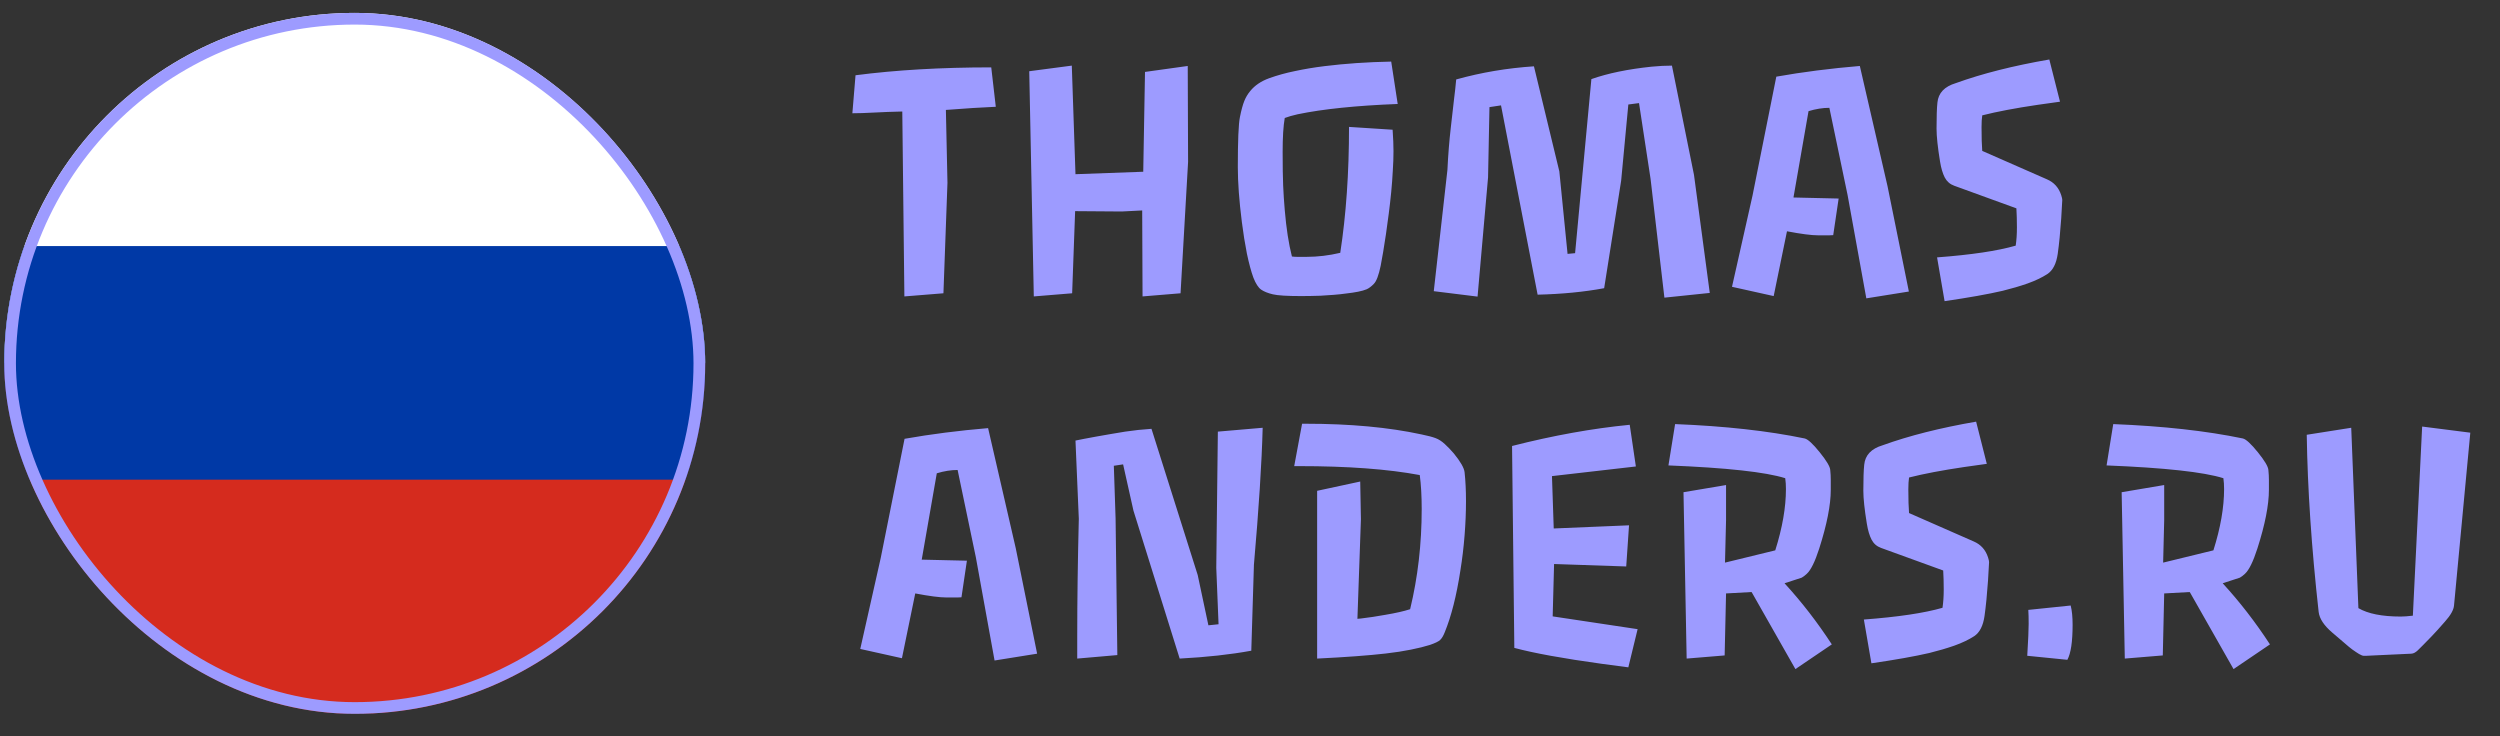
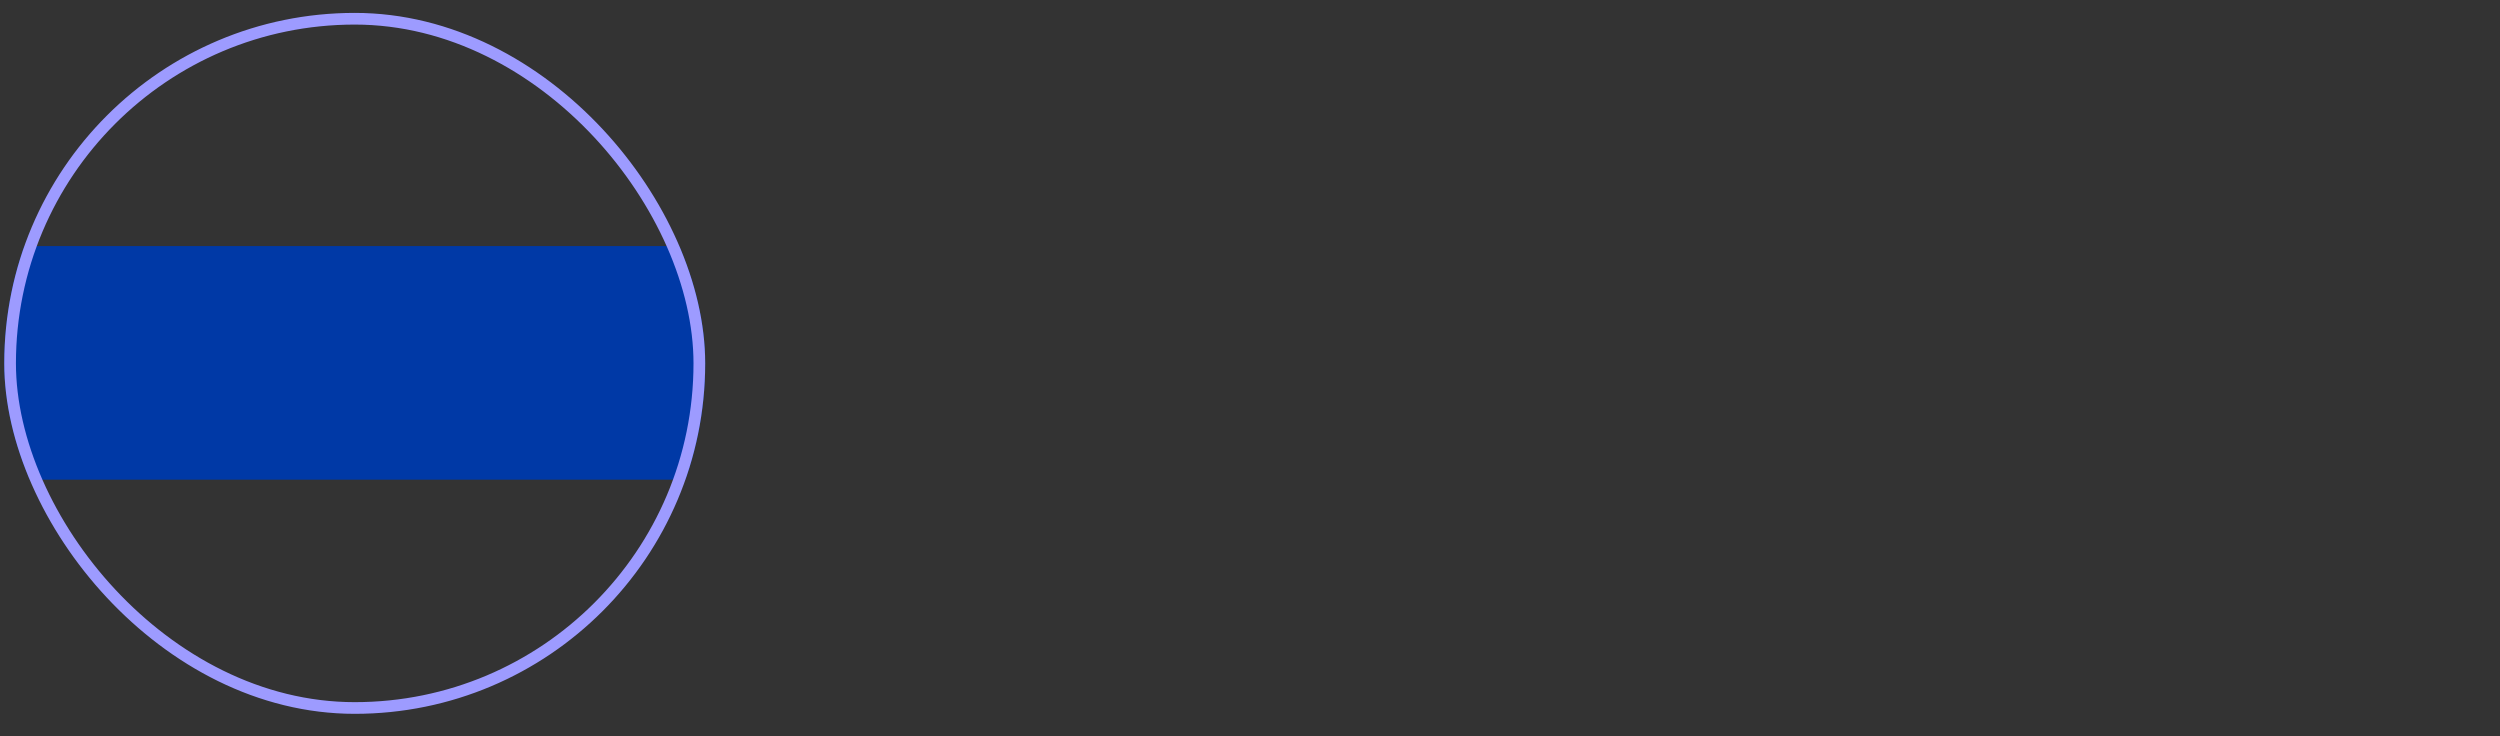
<svg xmlns="http://www.w3.org/2000/svg" width="214" height="63" viewBox="0 0 214 63" fill="none">
  <rect x="0" y="0" width="214" height="63" fill="#333333" stroke="none" />
  <g clip-path="url(#clip0_1502_45)">
-     <path d="M90.514 1.062H0.364V31.062H90.514V1.062Z" fill="white" />
-     <path d="M90.514 31.062H0.364V61.062H90.514V31.062Z" fill="#D52B1E" />
    <path d="M90.514 21.062H0.364V41.062H90.514V21.062Z" fill="#0039A6" />
  </g>
  <rect x="0.864" y="1.604" width="59" height="59" rx="29.5" stroke="#9D9BFF" />
-   <path d="M85.24 9.14C84.071 9.19 82.647 9.28 80.968 9.41L81.103 15.646L80.758 25.105L77.415 25.374L77.236 9.545C76.366 9.565 75.562 9.595 74.822 9.635C74.093 9.675 73.473 9.695 72.963 9.695L73.233 6.442C76.691 5.992 80.563 5.767 84.851 5.767L85.24 9.14ZM88.103 6.097L91.746 5.617L92.061 14.911L97.862 14.701L98.012 6.157L101.67 5.647L101.7 13.862L101.055 25.105L97.802 25.374L97.772 18.014L96.018 18.104L92.031 18.074L91.776 25.105L88.493 25.374L88.103 6.097ZM108.955 25.194C108.535 25.095 108.2 24.96 107.951 24.79C107.711 24.62 107.491 24.28 107.291 23.77C107.101 23.251 106.916 22.566 106.736 21.717C106.566 20.857 106.422 19.953 106.302 19.003C106.072 17.185 105.957 15.621 105.957 14.312C105.957 12.043 106.017 10.614 106.137 10.024C106.257 9.425 106.382 8.965 106.512 8.645C106.641 8.325 106.811 8.041 107.021 7.791C107.411 7.311 107.951 6.946 108.64 6.696C109.33 6.447 110.069 6.242 110.859 6.082C111.648 5.912 112.488 5.772 113.377 5.662C115.146 5.442 117.05 5.312 119.088 5.272L119.643 8.9C116.075 9.04 113.217 9.335 111.069 9.784C110.629 9.884 110.264 9.989 109.974 10.099C109.854 10.779 109.794 11.743 109.794 12.992C109.794 14.242 109.809 15.211 109.839 15.9C109.869 16.59 109.914 17.28 109.974 17.969C110.104 19.528 110.309 20.857 110.589 21.956C110.729 21.977 110.874 21.986 111.024 21.986C111.173 21.986 111.448 21.986 111.848 21.986C112.787 21.986 113.747 21.872 114.726 21.642C115.226 18.394 115.476 14.801 115.476 10.864L119.208 11.104C119.258 11.803 119.283 12.418 119.283 12.947C119.283 13.467 119.263 14.027 119.223 14.626C119.193 15.216 119.148 15.82 119.088 16.44C119.028 17.05 118.958 17.664 118.878 18.284C118.799 18.893 118.719 19.478 118.639 20.038C118.559 20.587 118.479 21.097 118.399 21.567L118.189 22.736C118.019 23.555 117.824 24.075 117.604 24.295C117.394 24.515 117.19 24.67 116.99 24.76C116.8 24.84 116.555 24.91 116.255 24.97C115.955 25.029 115.626 25.079 115.266 25.119C114.916 25.169 114.546 25.209 114.157 25.239C113.767 25.269 113.392 25.294 113.032 25.314C112.433 25.334 111.878 25.344 111.368 25.344C110.179 25.344 109.375 25.294 108.955 25.194ZM123.9 14.536C123.96 13.277 124.055 12.083 124.185 10.954C124.185 10.954 124.28 10.119 124.47 8.45C124.54 7.911 124.6 7.361 124.65 6.801C126.798 6.202 129.017 5.827 131.305 5.677L133.479 14.671L134.183 21.732L134.828 21.672L136.222 6.771C137.641 6.272 139.36 5.917 141.379 5.707C141.998 5.647 142.578 5.617 143.118 5.617L145.006 14.971L146.356 25.075L142.473 25.479L141.289 15.316L140.3 8.825L139.385 8.945L138.771 15.466L137.316 24.67C135.598 24.99 133.699 25.174 131.62 25.224L128.487 9.02L127.498 9.17L127.378 15.181L126.479 25.389L122.731 24.925L123.9 14.536ZM156.609 20.143H155.62C155.06 20.143 154.175 20.028 152.966 19.798L151.827 25.344L148.259 24.55L150.013 16.755L152.052 6.562C154.31 6.162 156.694 5.857 159.202 5.647L161.571 15.931L163.399 24.955L159.757 25.539L158.153 16.695L156.594 9.23C156.024 9.23 155.43 9.325 154.81 9.515L153.521 16.905L157.388 16.995L156.924 20.128C156.814 20.138 156.709 20.143 156.609 20.143ZM165.813 22.032C168.741 21.812 170.985 21.477 172.544 21.027C172.613 20.567 172.648 20.048 172.648 19.468C172.648 18.878 172.633 18.334 172.603 17.834L167.282 15.9C166.922 15.771 166.652 15.536 166.472 15.196C166.293 14.846 166.158 14.392 166.068 13.832C165.868 12.603 165.768 11.663 165.768 11.014C165.768 9.984 165.793 9.24 165.843 8.78C165.923 7.961 166.447 7.406 167.417 7.116C169.685 6.297 172.354 5.622 175.422 5.093L176.336 8.705L174.417 8.975C172.519 9.255 170.94 9.555 169.68 9.874C169.64 10.134 169.62 10.474 169.62 10.894C169.62 11.753 169.64 12.428 169.68 12.917L175.212 15.346C175.821 15.606 176.231 16.06 176.441 16.71C176.501 16.9 176.531 17.035 176.531 17.115C176.531 17.195 176.521 17.369 176.501 17.639C176.491 17.899 176.471 18.249 176.441 18.689C176.361 19.868 176.261 20.882 176.141 21.732C176.021 22.571 175.726 23.146 175.257 23.456C174.797 23.755 174.232 24.025 173.563 24.265C172.903 24.495 172.189 24.705 171.419 24.895C170.17 25.184 168.516 25.479 166.457 25.779L165.813 22.032ZM81.987 51.143H80.998C80.439 51.143 79.554 51.028 78.345 50.798L77.206 56.344L73.638 55.55L75.392 47.755L77.43 37.562C79.689 37.162 82.072 36.857 84.581 36.647L86.949 46.931L88.778 55.955L85.135 56.539L83.531 47.695L81.972 40.23C81.403 40.23 80.808 40.325 80.189 40.515L78.9 47.905L82.767 47.995L82.302 51.128C82.192 51.138 82.087 51.143 81.987 51.143ZM92.211 54.456C92.211 51.398 92.256 48.05 92.346 44.412L92.061 37.712C92.251 37.672 92.501 37.621 92.811 37.562C92.811 37.562 93.16 37.497 93.86 37.367C94.24 37.297 94.639 37.227 95.059 37.157L96.318 36.947C97.048 36.837 97.797 36.757 98.567 36.707L102.524 49.224L103.439 53.526L104.308 53.436L104.113 48.609L104.248 36.947L108.085 36.617C108.006 39.625 107.756 43.533 107.336 48.34L107.111 55.7C105.322 56.029 103.279 56.254 100.98 56.374L97.023 43.708L96.138 39.75L95.344 39.87L95.494 44.382L95.644 56.075L92.211 56.374V54.456ZM116.195 52.971L116.51 52.942C116.84 52.892 117.175 52.847 117.514 52.807C117.864 52.757 118.224 52.697 118.594 52.627C119.483 52.477 120.188 52.317 120.707 52.147C121.367 49.419 121.697 46.561 121.697 43.573C121.697 42.453 121.642 41.484 121.532 40.665C118.814 40.155 115.366 39.9 111.188 39.9H110.784L111.458 36.272H111.773C115.571 36.272 118.873 36.577 121.682 37.187C122.221 37.297 122.621 37.402 122.881 37.502C123.151 37.602 123.416 37.771 123.675 38.011C123.935 38.251 124.19 38.516 124.44 38.806C125.019 39.515 125.329 40.055 125.369 40.425C125.449 41.164 125.489 41.994 125.489 42.913C125.489 43.833 125.449 44.802 125.369 45.821C125.289 46.84 125.169 47.845 125.009 48.834C124.68 50.983 124.235 52.742 123.675 54.111C123.555 54.421 123.421 54.645 123.271 54.785C123.131 54.915 122.841 55.055 122.401 55.205C121.961 55.345 121.417 55.48 120.767 55.61C120.128 55.74 119.413 55.85 118.624 55.94C117.155 56.109 115.196 56.254 112.747 56.374V42.014L116.435 41.219L116.495 44.442L116.195 52.971ZM132.909 52.762L140.18 53.856L139.385 57.124L137.122 56.824C133.794 56.364 131.295 55.91 129.626 55.46L129.432 38.176C132.959 37.277 136.317 36.672 139.505 36.362L140.03 39.93L132.849 40.755L132.999 45.237L139.445 44.967L139.205 48.489L133.029 48.28L132.909 52.762ZM144.107 42.134L147.75 41.519V44.532L147.66 48.16L151.962 47.11C152.572 45.182 152.876 43.433 152.876 41.864C152.876 41.534 152.856 41.224 152.816 40.934C151.127 40.405 147.795 40.04 142.818 39.84L143.388 36.302C147.655 36.472 151.352 36.882 154.48 37.532C154.75 37.592 155.18 37.986 155.769 38.716C156.349 39.435 156.649 39.94 156.669 40.23C156.699 40.52 156.714 40.804 156.714 41.084V41.924C156.714 43.223 156.384 44.902 155.724 46.96C155.365 48.08 155.01 48.799 154.66 49.119C154.5 49.269 154.355 49.379 154.225 49.449L152.756 49.928C154.215 51.517 155.565 53.261 156.804 55.16L153.686 57.274L149.938 50.678L147.75 50.798L147.63 56.105L144.377 56.374L144.107 42.134ZM159.547 53.032C162.475 52.812 164.719 52.477 166.278 52.027C166.348 51.567 166.383 51.048 166.383 50.468C166.383 49.879 166.368 49.334 166.338 48.834L161.016 46.901C160.656 46.771 160.386 46.536 160.207 46.196C160.027 45.846 159.892 45.392 159.802 44.832C159.602 43.603 159.502 42.663 159.502 42.014C159.502 40.984 159.527 40.24 159.577 39.78C159.657 38.961 160.182 38.406 161.151 38.116C163.419 37.297 166.088 36.622 169.156 36.093L170.07 39.705L168.151 39.975C166.253 40.255 164.674 40.555 163.414 40.874C163.374 41.134 163.354 41.474 163.354 41.894C163.354 42.753 163.374 43.428 163.414 43.917L168.946 46.346C169.555 46.606 169.965 47.06 170.175 47.71C170.235 47.9 170.265 48.035 170.265 48.115C170.265 48.195 170.255 48.37 170.235 48.639C170.225 48.899 170.205 49.249 170.175 49.689C170.095 50.868 169.995 51.882 169.875 52.732C169.755 53.571 169.461 54.146 168.991 54.456C168.531 54.755 167.966 55.025 167.297 55.265C166.637 55.495 165.923 55.705 165.153 55.895C163.904 56.184 162.25 56.479 160.192 56.779L159.547 53.032ZM173.533 56.135C173.613 54.805 173.653 53.896 173.653 53.406C173.653 52.907 173.643 52.507 173.623 52.207L177.25 51.832C177.36 52.252 177.415 52.802 177.415 53.481C177.415 54.93 177.265 55.93 176.966 56.479L173.533 56.135ZM181.613 42.134L185.255 41.519V44.532L185.165 48.16L189.467 47.11C190.077 45.182 190.382 43.433 190.382 41.864C190.382 41.534 190.362 41.224 190.322 40.934C188.633 40.405 185.3 40.04 180.323 39.84L180.893 36.302C185.16 36.472 188.858 36.882 191.986 37.532C192.256 37.592 192.685 37.986 193.275 38.716C193.855 39.435 194.154 39.94 194.174 40.23C194.204 40.52 194.219 40.804 194.219 41.084V41.924C194.219 43.223 193.89 44.902 193.23 46.96C192.87 48.08 192.515 48.799 192.166 49.119C192.006 49.269 191.861 49.379 191.731 49.449L190.262 49.928C191.721 51.517 193.07 53.261 194.309 55.16L191.191 57.274L187.444 50.678L185.255 50.798L185.135 56.105L181.882 56.374L181.613 42.134ZM198.477 52.387C197.867 46.901 197.527 41.844 197.457 37.217L201.265 36.617L201.879 52.057C202.699 52.537 203.908 52.777 205.507 52.777C205.767 52.777 206.112 52.752 206.541 52.702L207.336 36.512L211.458 37.037L210.064 51.832C210.034 52.202 209.779 52.657 209.3 53.196C208.83 53.736 208.45 54.156 208.16 54.456C207.561 55.075 207.161 55.48 206.961 55.67C206.771 55.85 206.591 55.945 206.421 55.955C204.783 56.035 203.708 56.084 203.199 56.105C202.689 56.135 202.394 56.145 202.314 56.135C202.244 56.135 202.119 56.084 201.939 55.985C201.759 55.875 201.565 55.745 201.355 55.595C201.155 55.445 200.96 55.285 200.77 55.115L199.631 54.141C198.931 53.541 198.547 52.956 198.477 52.387Z" fill="#9D9BFF" />
  <defs>
    <clipPath id="clip0_1502_45">
      <rect x="0.364" y="1.104" width="60" height="60" rx="30" fill="white" />
    </clipPath>
  </defs>
</svg>